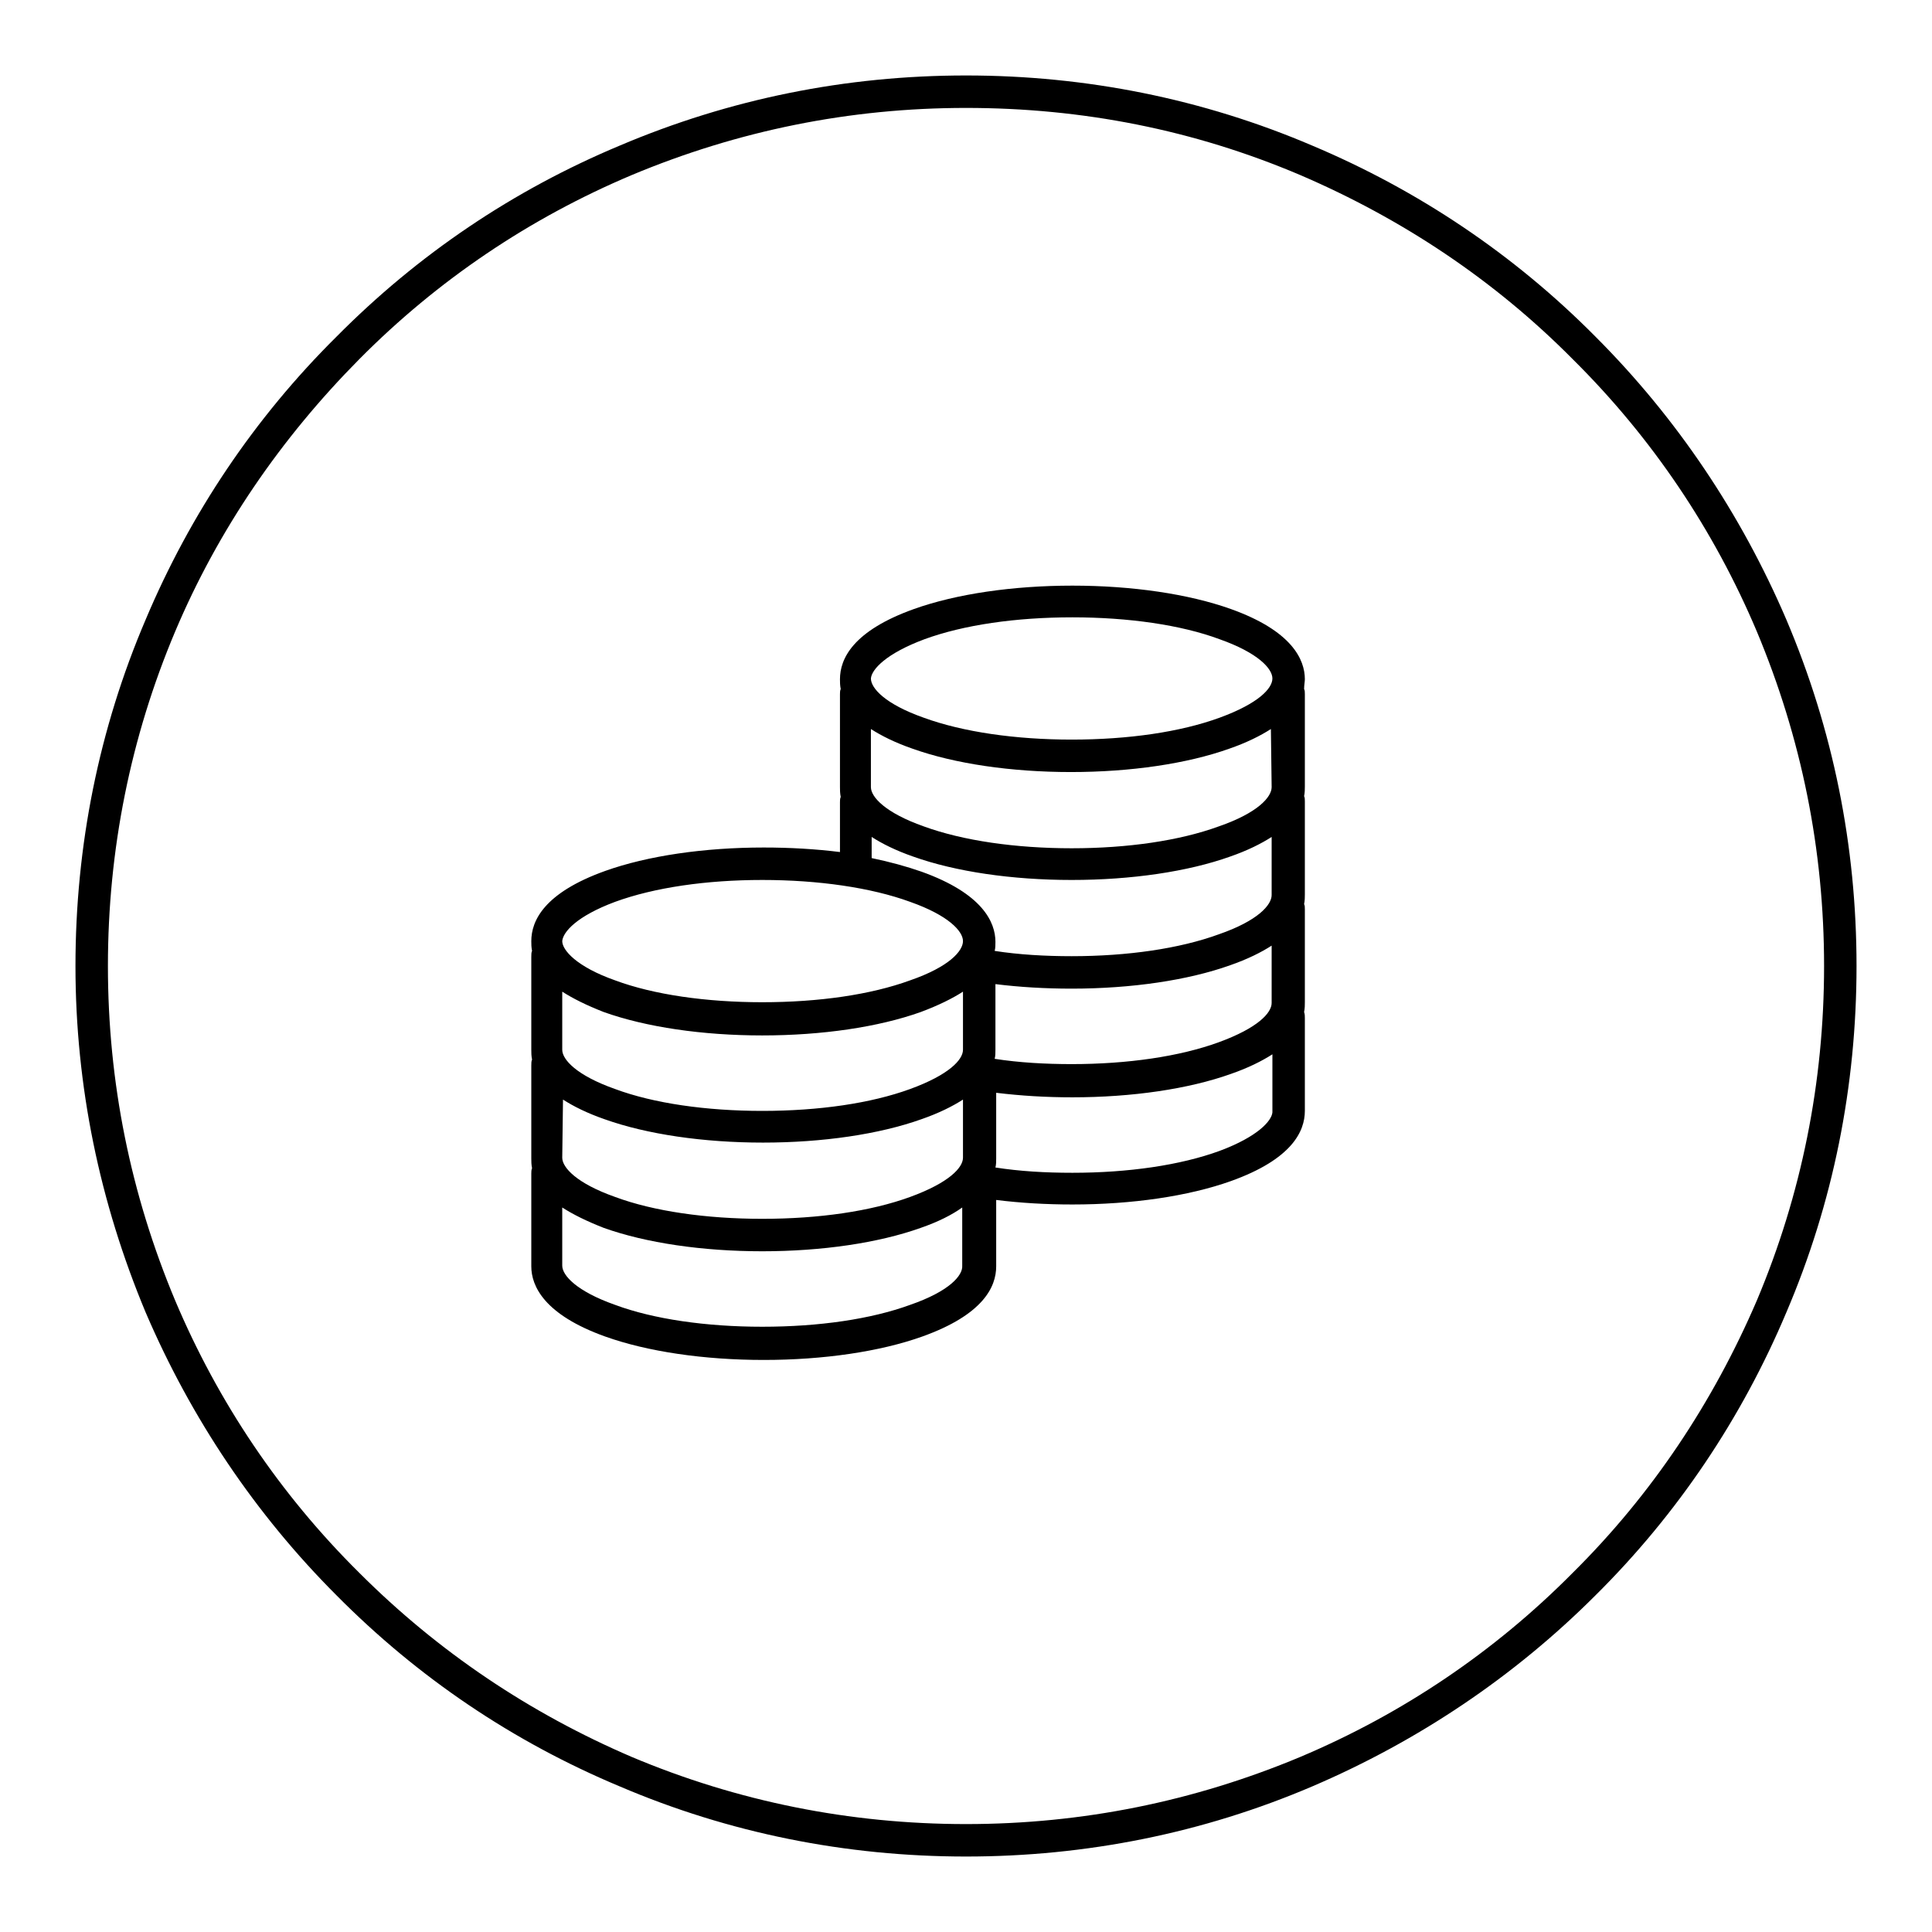
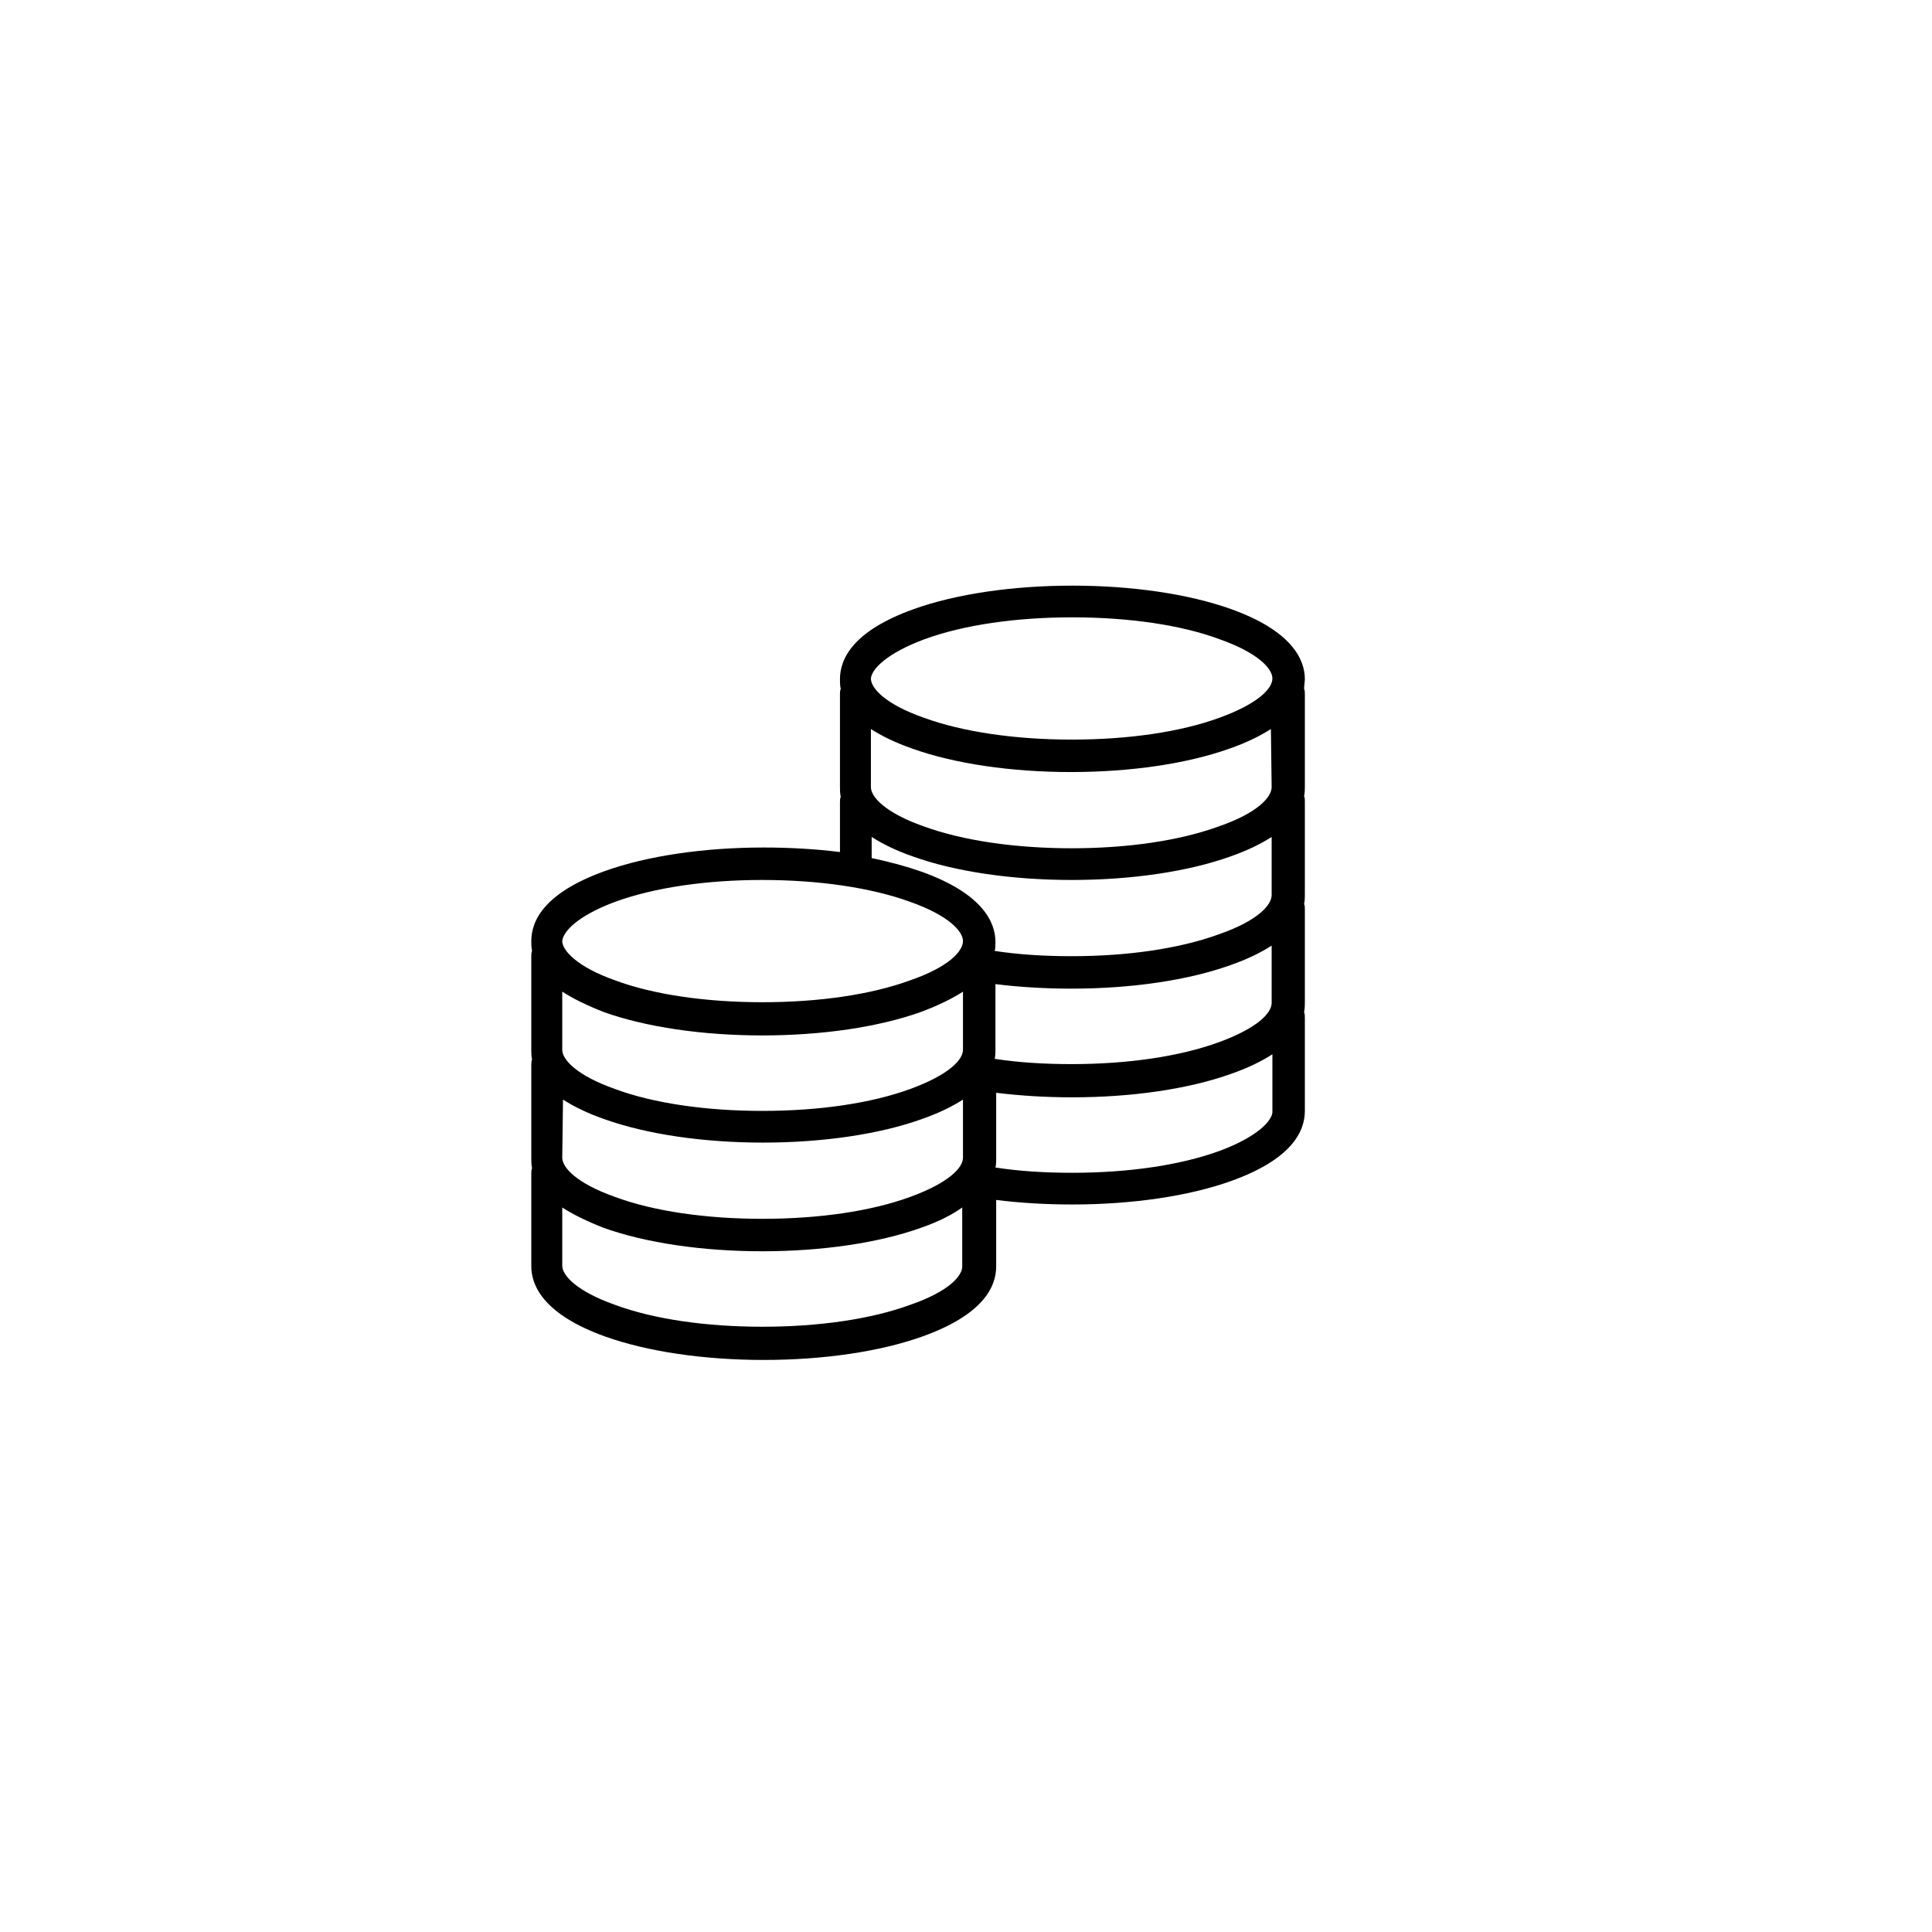
<svg xmlns="http://www.w3.org/2000/svg" version="1.1" x="0px" y="0px" viewBox="0 0 256 256" enable-background="new 0 0 256 256" xml:space="preserve">
  <g>
    <g>
-       <path fill="#000000" d="M128,246c-15.9,0-31.4-3.1-45.9-9.3c-14.1-5.9-26.7-14.4-37.5-25.3c-10.8-10.8-19.3-23.5-25.3-37.5c-6.1-14.6-9.3-30-9.3-45.9s3.1-31.4,9.3-45.9c5.9-14,14.4-26.7,25.3-37.5C55.4,33.7,68,25.2,82.1,19.3c14.6-6.2,30-9.3,45.9-9.3s31.4,3.1,45.9,9.3c14,5.9,26.7,14.4,37.5,25.3c10.8,10.8,19.3,23.5,25.3,37.5c6.2,14.6,9.3,30,9.3,45.9s-3.1,31.4-9.3,45.9c-5.9,14-14.4,26.7-25.3,37.5c-10.8,10.8-23.5,19.3-37.5,25.3C159.4,242.9,143.9,246,128,246z M128,14.3c-15.4,0-30.2,3-44.3,8.9C70.2,28.9,58,37.1,47.6,47.6S28.9,70.2,23.2,83.7c-5.9,14-8.9,28.9-8.9,44.3c0,15.4,3,30.2,8.9,44.3c5.7,13.5,13.9,25.7,24.4,36.1c10.5,10.5,22.6,18.6,36.1,24.4c14,5.9,28.9,8.9,44.3,8.9c15.4,0,30.2-3,44.3-8.9c13.5-5.7,25.7-13.9,36.1-24.4c10.5-10.4,18.6-22.6,24.4-36.1c5.9-14,8.9-28.9,8.9-44.3c0-15.4-3-30.2-8.9-44.3c-5.7-13.5-13.9-25.7-24.4-36.1c-10.4-10.5-22.6-18.6-36.1-24.4C158.2,17.2,143.4,14.3,128,14.3z" />
      <path fill="#000000" d="M172.9,90c0-2.6-1.7-6.4-9.8-9.3c-5.6-2-13.1-3.1-21-3.1c-7.9,0-15.4,1.1-21,3.1c-8.1,2.9-9.8,6.6-9.8,9.3c0,0.4,0,0.8,0.1,1.3c-0.1,0.2-0.1,0.5-0.1,0.7v12.3c0,0.4,0,0.8,0.1,1.3c-0.1,0.2-0.1,0.5-0.1,0.7v6.6c-3.2-0.4-6.6-0.6-10.1-0.6c-7.9,0-15.4,1.1-21,3.1c-8.1,2.9-9.8,6.6-9.8,9.3c0,0.4,0,0.8,0.1,1.3c-0.1,0.2-0.1,0.5-0.1,0.8v12.3c0,0.4,0,0.8,0.1,1.3c-0.1,0.2-0.1,0.5-0.1,0.8v12.3c0,0.4,0,0.8,0.1,1.3c-0.1,0.2-0.1,0.5-0.1,0.7v12.3c0,2.6,1.7,6.4,9.8,9.3c5.6,2,13.1,3.1,21,3.1s15.4-1.1,21-3.1c8.1-2.9,9.8-6.6,9.8-9.3V159c3.2,0.4,6.6,0.6,10.1,0.6c7.9,0,15.4-1.1,21-3.1c8.1-2.9,9.8-6.6,9.8-9.3v-12.3c0-0.3,0-0.5-0.1-0.8c0.1-0.5,0.1-0.9,0.1-1.3v-12.3c0-0.3,0-0.5-0.1-0.7c0.1-0.5,0.1-0.9,0.1-1.3v-12.3c0-0.3,0-0.5-0.1-0.7c0.1-0.5,0.1-0.9,0.1-1.3V92c0-0.3,0-0.5-0.1-0.7C172.8,90.8,172.9,90.3,172.9,90L172.9,90L172.9,90z M168.5,132.9c0,1.3-1.8,3.3-7,5.2c-5.2,1.9-12.1,2.9-19.5,2.9c-3.5,0-7-0.2-10.2-0.7c0.1-0.4,0.1-0.8,0.1-1.2v-8.7c3.2,0.4,6.6,0.6,10.1,0.6c7.9,0,15.4-1.1,21-3.1c2.3-0.8,4.1-1.7,5.5-2.6V132.9L168.5,132.9L168.5,132.9z M127.6,131.4v7.7c0,1.3-1.8,3.3-7,5.2c-5.2,1.9-12.1,2.9-19.6,2.9c-7.4,0-14.4-1-19.5-2.9c-5.1-1.8-7-3.9-7-5.2v-7.7c1.4,0.9,3.2,1.8,5.5,2.7c5.6,2,13.1,3.1,21,3.1c7.9,0,15.4-1.1,21-3.1C124.4,133.2,126.2,132.3,127.6,131.4L127.6,131.4L127.6,131.4z M74.6,145.7c1.4,0.9,3.2,1.8,5.5,2.6c5.6,2,13.1,3.1,21,3.1s15.4-1.1,21-3.1c2.3-0.8,4.1-1.7,5.5-2.6v7.7c0,1.3-1.8,3.3-7,5.2c-5.2,1.9-12.1,2.9-19.6,2.9c-7.4,0-14.4-1-19.5-2.9c-5.1-1.8-7-3.9-7-5.2L74.6,145.7L74.6,145.7L74.6,145.7z M168.5,104.3c0,1.3-1.8,3.4-7,5.2c-5.2,1.9-12.1,2.9-19.5,2.9c-7.4,0-14.4-1-19.6-2.9c-5.1-1.8-7-3.9-7-5.2v-7.7c1.4,0.9,3.2,1.8,5.5,2.6c5.6,2,13.1,3.1,21,3.1s15.4-1.1,21-3.1c2.3-0.8,4.1-1.7,5.5-2.6L168.5,104.3L168.5,104.3L168.5,104.3z M122.5,84.7c5.2-1.9,12.1-2.9,19.6-2.9c7.4,0,14.4,1,19.5,2.9c5.1,1.8,7,3.9,7,5.2c0,1.3-1.8,3.3-7,5.2C156.4,97,149.5,98,142,98c-7.4,0-14.4-1-19.6-2.9c-5.1-1.8-7-3.9-7-5.2C115.5,88.7,117.4,86.6,122.5,84.7L122.5,84.7L122.5,84.7z M115.5,110.9c1.4,0.9,3.2,1.8,5.5,2.6c5.6,2,13.1,3.1,21,3.1s15.4-1.1,21-3.1c2.3-0.8,4.1-1.7,5.5-2.6v7.7c0,1.3-1.8,3.4-7,5.2c-5.2,1.9-12.1,2.9-19.5,2.9c-3.5,0-7-0.2-10.2-0.7c0.1-0.4,0.1-0.8,0.1-1.2c0-2.6-1.7-6.4-9.8-9.3c-2-0.7-4.2-1.3-6.6-1.8V110.9L115.5,110.9L115.5,110.9z M81.5,119.5c5.2-1.9,12.1-2.9,19.5-2.9c7.4,0,14.4,1,19.6,2.9c5.1,1.8,7,3.9,7,5.2c0,1.3-1.8,3.4-7,5.2c-5.2,1.9-12.1,2.9-19.6,2.9c-7.4,0-14.4-1-19.5-2.9c-5.1-1.8-7-4-7-5.2C74.6,123.5,76.4,121.4,81.5,119.5L81.5,119.5L81.5,119.5z M120.6,172.9c-5.2,1.9-12.1,2.9-19.6,2.9c-7.4,0-14.4-1-19.5-2.9c-5.1-1.8-7-3.9-7-5.2v-7.7c1.4,0.9,3.2,1.8,5.5,2.7c5.6,2,13.1,3.1,21,3.1s15.4-1.1,21-3.1c2.3-0.8,4.1-1.7,5.5-2.7v7.7C127.6,169,125.8,171.1,120.6,172.9L120.6,172.9L120.6,172.9z M161.6,152.5c-5.2,1.9-12.1,2.9-19.5,2.9c-3.6,0-7-0.2-10.2-0.7c0.1-0.4,0.1-0.8,0.1-1.2v-8.7c3.3,0.4,6.6,0.6,10.1,0.6c7.9,0,15.4-1.1,21-3.1c2.3-0.8,4.1-1.7,5.5-2.6v7.7C168.5,148.5,166.7,150.6,161.6,152.5L161.6,152.5L161.6,152.5z" />
    </g>
  </g>
</svg>